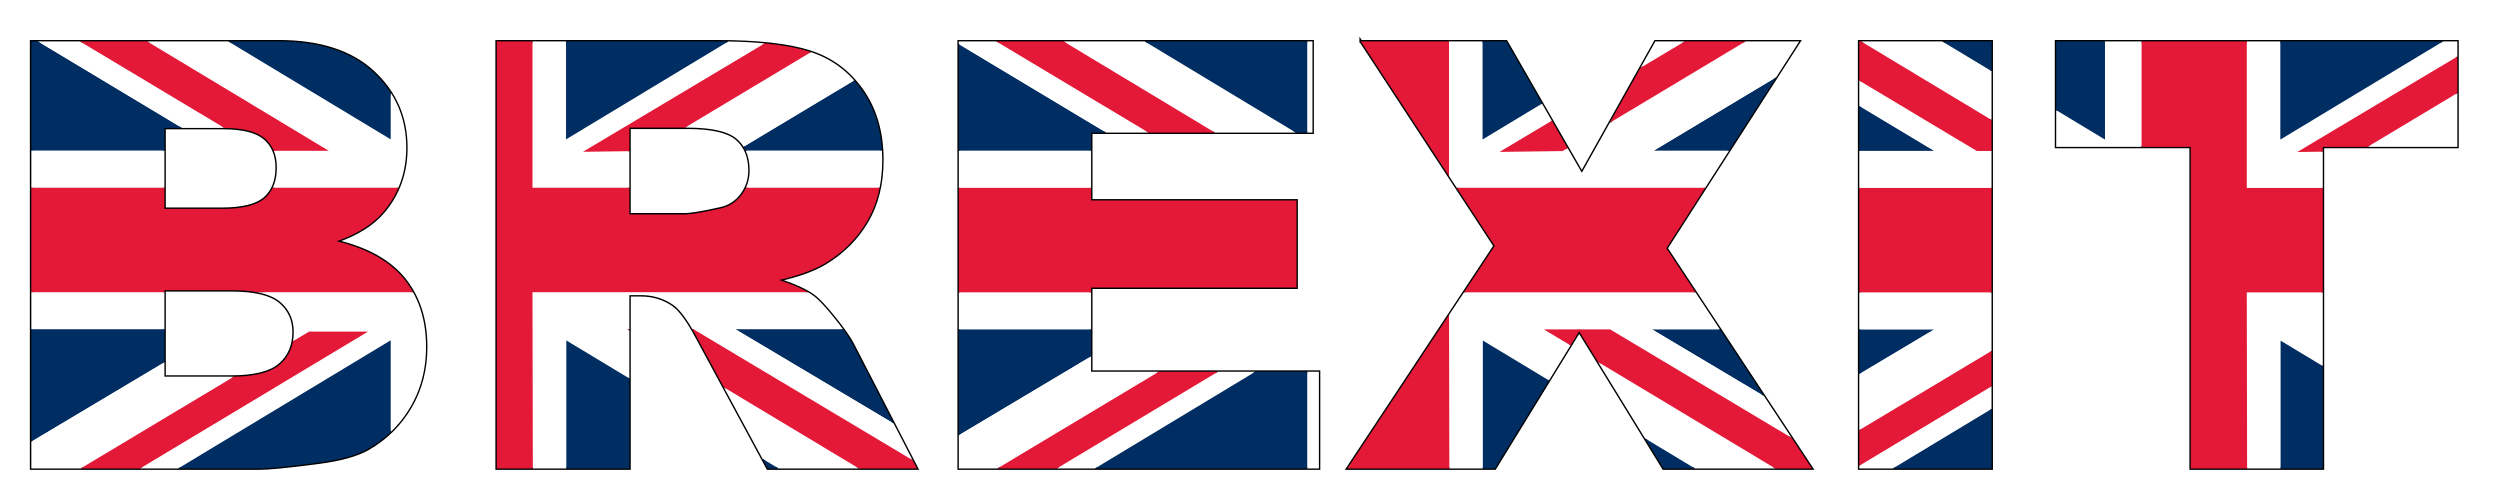
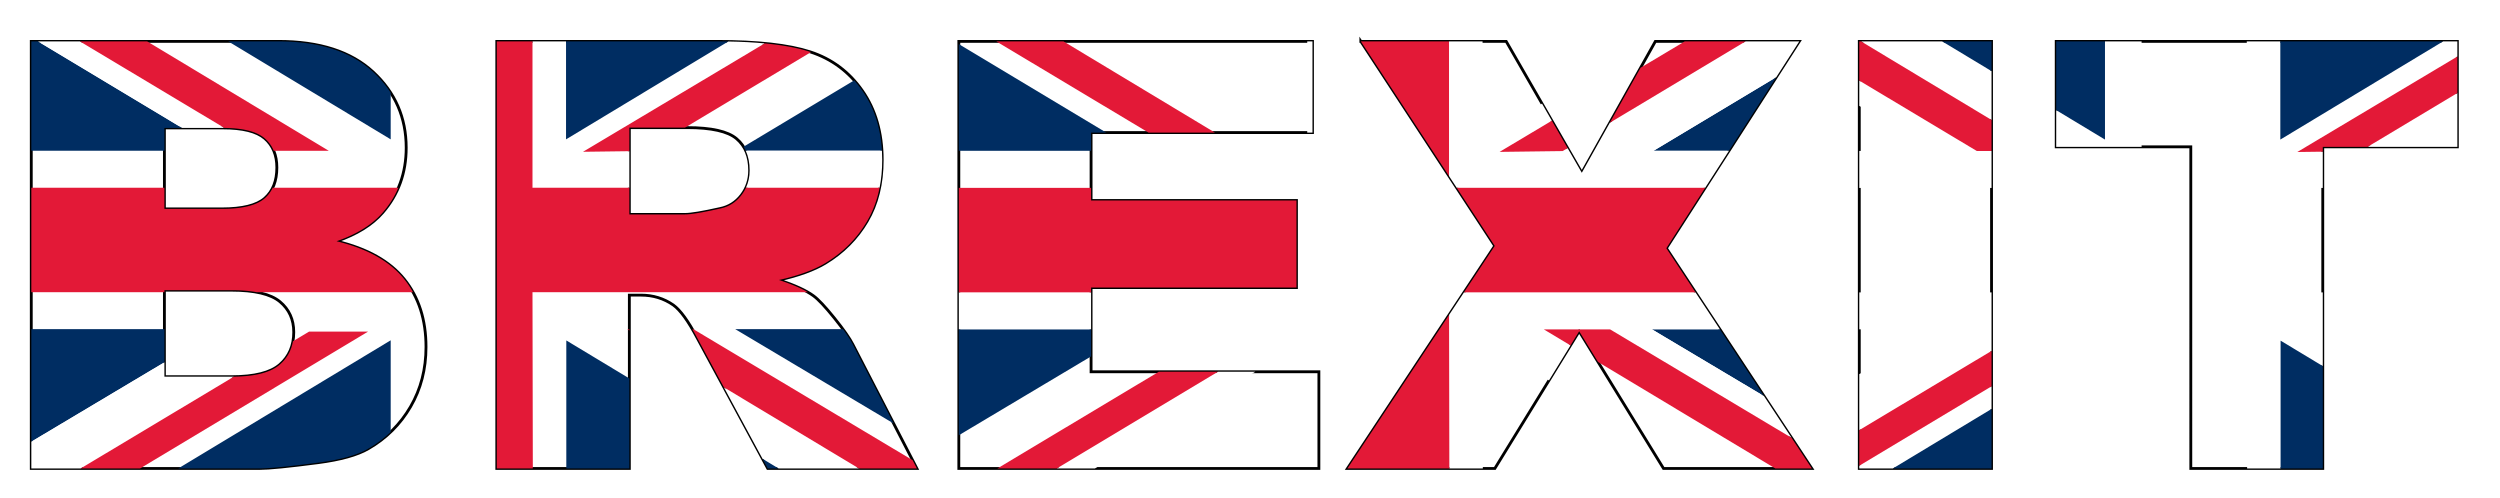
<svg xmlns="http://www.w3.org/2000/svg" enable-background="new 0 0 2638 526" viewBox="0 0 2638 526">
  <defs>
    <filter id="a" color-interpolation-filters="sRGB">
      <feFlood result="flood" flood-color="#000" flood-opacity="1" />
      <feComposite result="composite1" operator="in" in2="SourceGraphic" in="flood" />
      <feGaussianBlur result="blur" stdDeviation="4" in="composite1" />
      <feOffset result="offset" dy="6" dx="-6" />
      <feComposite result="composite2" in2="offset" in="SourceGraphic" />
    </filter>
  </defs>
  <g filter="url(#a)">
    <g fill="none" stroke="#000" stroke-width="3">
      <path d="M39 37.678h260.672c43.443 0 76.796 10.76 100.058 32.277 23.257 21.518 34.89 48.161 34.89 79.923 0 26.644-8.3 49.491-24.9 68.55-11.066 12.708-27.258 22.747-48.568 30.124 32.376 7.79 56.2 21.162 71.47 40.116 15.264 18.958 22.9 42.782 22.9 71.47 0 23.362-5.433 44.37-16.291 63.016-10.864 18.651-25.722 33.406-44.573 44.265-11.681 6.763-29.308 11.681-52.872 14.755-31.355 4.101-52.158 6.148-62.402 6.148H39V37.678zm140.48 176.753h60.558c21.72 0 36.833-3.737 45.34-11.22 8.503-7.477 12.757-18.29 12.757-32.43 0-13.113-4.254-23.362-12.757-30.74-8.507-7.377-23.313-11.066-44.418-11.066h-61.48v85.456zm0 177.06h71.009c23.977 0 40.884-4.249 50.72-12.756 9.837-8.502 14.755-19.927 14.755-34.275 0-13.318-4.87-24.025-14.6-32.123-9.738-8.092-26.798-12.142-51.182-12.142H179.48v91.297zM530.22 488.322V37.678h232.084c43.036 0 75.927 3.689 98.675 11.067 22.747 7.377 41.086 21.056 55.024 41.037 13.933 19.98 20.903 44.319 20.903 73.007 0 25.004-5.33 46.57-15.995 64.707-10.662 18.136-25.327 32.842-43.98 44.111-11.895 7.175-28.194 13.118-48.905 17.83 16.584 5.542 28.67 11.08 36.247 16.614 5.12 3.694 12.542 11.589 22.274 23.693 9.726 12.103 16.228 21.435 19.504 27.996l67.435 130.582H816.143l-74.434-137.714c-9.43-17.829-17.83-29.405-25.207-34.736-10.044-6.965-21.417-10.451-34.12-10.451h-12.296v182.9H530.22zm139.865-268.05h58.713c6.35 0 18.647-2.047 36.888-6.148 9.222-1.844 16.753-6.555 22.594-14.14 5.84-7.58 8.76-16.292 8.76-26.129 0-14.547-4.61-25.716-13.832-33.506-9.222-7.785-26.542-11.681-51.95-11.681h-61.172v91.604zM1017.751 37.678h373.18v96.215h-233.622v71.624h216.715v91.911h-216.715v88.838h240.385v102.056H1017.75V37.678zM1441.959 37.678h153.39l79.77 138.636 77.618-138.636h151.854L1764.326 255.93l153.483 232.392h-156.465l-88.991-144.784-88.992 144.784H1427.82l155.445-234.851-141.305-215.793zM1967.915 37.678h139.558v450.644h-139.558V37.678zM2175.715 37.678H2599v111.278h-142.017v339.366h-139.251V148.956h-142.017V37.678z" />
    </g>
    <path fill="#002D62" d="M1157.31 133.893h15.934L1017.75 40.537v112.615h139.558zM1748.92 341.421l118.473 70.565-46.604-70.565zM1830.379 153.152l49.972-77.756-129.64 77.756zM1157.31 341.421H1017.75v111.861l139.558-83.228z" />
    <path fill="#FFF" d="M1820.789 341.421l-25.736-38.965h-244.212l-15.792 23.86.306 162.006h35.335V353.345l69.767 42.085 22.715-36.956-28.126-16.899h69.932l191.499 114.447-29.084-44.036-118.473-70.565zM1330.556 386.266h-39.43l-170.011 102.056h40.257zM1830.379 153.152h-79.669l129.64-77.756 24.24-37.718h-56.674l-143.257 85.874-29.54 52.762-14.997-26.065-5.27 3.16-66.534.873 55.18-32.923-10.373-18.029-62.725 37.839V37.679h-35.397V179.77l8.142 12.433h262.136zM1385.38 37.678h5.551v96.215h-5.551zM1017.751 302.456h139.558v38.966h-139.558z" />
-     <path fill="#FFF" d="M1752.737 37.678l-15.556 27.786 46.569-27.786zM1217.865 133.893l-160.61-96.215h-39.504v2.86l155.493 93.355zM1157.31 386.266v-16.212l-139.559 83.228v35.04h40.647l170.354-102.056zM1017.751 153.152h139.558v39.051h-139.558zM1373.333 133.893l-159.504-96.215h-85.621l159.76 96.215zM1385.38 386.266h12.313v102.056h-12.313zM1741.837 456.585l52.612 31.737h84.839l-187.004-112.357z" />
    <path fill="#E31937" d="M1157.31 297.428h216.714v-91.911h-216.715v-13.314h-139.558v110.253h139.558zM1441.959 37.678l93.044 142.092V37.678zM1427.818 488.322h107.537l-.306-162.006zM1764.326 255.93l40.955-63.727h-262.136l40.119 61.268-32.423 48.985h244.213z" />
-     <path fill="#002D62" d="M1633.125 103.33l-37.775-65.652h-24.95v103.49zM1385.38 133.893V37.678H1213.83l159.504 96.215zM1761.344 488.322h33.105l-52.612-31.737zM1570.69 488.322h12.671l57.096-92.892-69.767-42.085zM1385.38 488.322V386.266h-54.824l-169.184 102.056z" />
    <path fill="#E31937" d="M1287.968 133.893l-159.76-96.215h-70.953l160.61 96.215zM1635.046 341.575l28.126 16.899 9.18-14.936 19.932 32.427 187.004 112.357h38.52l-21.331-32.3-191.5-114.447zM1228.752 386.266l-170.354 102.056h62.717l170.011-102.056zM1654.851 153.409l5.27-3.16-16.623-28.89-55.18 32.923zM1783.75 37.678l-46.57 27.786-32.521 58.088 143.257-85.874z" />
    <g>
-       <path fill="#002D62" d="M2226.185 140.732v-.05l-.92-.56zM1967.915 341.536v47.232l79.2-47.232zM1967.915 105.715v47.55h79.2z" />
      <path fill="#FFF" d="M2107.473 153.35h-15.525l-124.033-74.303v26.668l79.2 47.55h-79.2v39.052h139.558zM2107.473 69.069l-52.04-31.39h-85.62l137.66 82.905zM2227.175 37.678v103.605l-.99-.6v.05l-.92-.61-49.55-29.89v38.723h90.095V37.678zM2456.983 192.317v-38.274l-26.87.353L2599 53.63V37.678h-15.06l-171.745 103.605V37.678h-35.398v154.64zM2377.15 488.322h35.334V353.459l44.499 26.842V302.57h-80.186zM2107.473 401.656l-139.558 83.775v2.89h35.44l104.118-62.805zM2107.473 302.57h-139.558v38.966h79.2l-79.2 47.232v59.097l139.558-83.607zM2599 148.956V92.167l-94.736 56.789z" />
-       <path fill="#E31937" d="M1967.915 192.317h139.558v110.252h-139.558zM2376.797 192.317V37.678H2265.81v111.278h51.922v339.366h59.417l-.352-185.752h80.186V192.317z" />
      <path fill="#002D62" d="M2583.94 37.678h-171.745v103.605zM2107.473 37.678h-52.04l52.04 31.39zM2226.185 140.683l.99.6V37.678h-51.46v72.555l49.55 29.89zM2412.484 488.322h44.499v-108.02l-44.499-26.843zM2107.473 425.516l-104.118 62.806h104.118z" />
      <path fill="#E31937" d="M2107.473 153.35v-32.766l-137.66-82.906h-1.898v41.369l124.033 74.304zM2107.473 364.258l-139.558 83.607v37.566l139.558-83.775zM2456.983 154.043v-5.087h47.281L2599 92.167V53.63l-168.888 100.766z" />
    </g>
    <g>
      <path fill="none" d="M179.48 376.326v15.166h71.009c.772 0 1.516-.017 2.273-.026 22.764-.265 38.927-4.5 48.447-12.731 7.522-6.503 12.157-14.719 13.928-24.636.545-3.053.828-6.262.828-9.639 0-13.32-4.87-24.028-14.602-32.123-5.652-4.699-13.79-8.024-24.377-9.995-7.652-1.425-16.575-2.147-26.804-2.147H179.48v76.131zM792.899 153.038a37.16 37.16 0 00-2.286-4.212 36.73 36.73 0 00-7.406-8.477c-9.221-7.788-26.54-11.681-51.95-11.681h-61.172V220.272h58.713c6.35 0 18.647-2.05 36.888-6.148 9.222-1.844 16.753-6.558 22.594-14.14a42.506 42.506 0 004.829-7.895c2.616-5.574 3.931-11.65 3.931-18.234 0-7.951-1.387-14.885-4.141-20.817zM179.48 214.431h60.558c21.72 0 36.833-3.74 45.34-11.22 3.551-3.124 6.35-6.837 8.419-11.122 2.885-5.976 4.338-13.073 4.338-21.308 0-6.617-1.086-12.502-3.251-17.658-2.126-5.064-5.293-9.426-9.505-13.082-8.261-7.164-22.48-10.838-42.62-11.046-.601-.006-1.188-.02-1.8-.02h-61.478v85.456zM39.06 460.069V302.342h-.006V192.089h.006V37.678H39v450.644h.06z" />
      <path fill="#002D62" d="M179.48 341.308H39.06v118.76l140.42-83.742zM179.48 153.038v-24.063h18.641L46.058 37.678H39.06v115.36zM792.899 153.038h143.718c-1.423-24.49-8.289-45.58-20.614-63.256a116.299 116.299 0 00-8.665-10.966l-116.725 70.01a37.12 37.12 0 012.286 4.212zM948.991 440.89l-42.94-83.15c-2.142-4.291-5.673-9.773-10.572-16.433H781.8l167.192 99.583zM417.27 140.505v-.05l-.92-.56z" />
      <path fill="#FFF" d="M240.96 128.975c.61 0 1.198.014 1.798.02L90.325 37.678H46.058l152.063 91.297h42.839zM250.489 391.492H179.48v-15.166L39.06 460.07v28.253h52.028l161.674-96.856c-.757.009-1.501.026-2.273.026zM670.086 192.09v-38.563l-48.888.64 191.7-114.376c-11.63-1.097-24.44-1.767-38.422-2.009L603.28 141.055V37.678h-35.397V192.09h102.202z" />
-       <path fill="#FFF" d="M301.363 312.337c9.732 8.095 14.601 18.803 14.601 32.123 0 3.377-.282 6.586-.827 9.639l17.06-10.221h62.232L153.805 488.322h40.258L418.26 353.08v96.739c8.138-7.77 15.136-16.65 20.97-26.666 10.86-18.649 16.293-39.655 16.293-63.017 0-22.178-4.584-41.434-13.707-57.795h-164.83c10.588 1.97 18.725 5.296 24.377 9.995zM39.06 153.038h140.42v39.051H39.06zM39.06 302.342h140.42v38.966H39.06zM731.257 128.668c25.41 0 42.729 3.893 51.95 11.68a36.728 36.728 0 017.406 8.478l116.725-70.01c-12.43-13.912-27.636-23.849-45.62-29.816l-132.903 79.668h2.442zM568.235 488.322h35.335V353.23l66.516 40.124v-50.596l-2.16-1.298h2.16v-36.04h12.295c12.704 0 24.077 3.484 34.121 10.451 6.029 4.354 12.741 12.887 20.14 25.59h1.215l231.118 138.124-19.984-38.696L781.8 341.308h113.679c-2.594-3.526-5.565-7.376-8.932-11.567-9.732-12.101-17.153-19.996-22.274-23.69-1.693-1.236-3.624-2.473-5.766-3.71H567.883l.352 185.98zM294.884 153.123c2.165 5.156 3.251 11.04 3.251 17.658 0 8.235-1.453 15.332-4.338 21.308H426.36c5.495-12.818 8.259-26.883 8.259-42.211 0-21.748-5.456-41.094-16.36-58.039v49.216l-.99-.6v.05l-.92-.61L246.897 37.677h-85.62l191.689 115.445h-58.082z" />
      <path fill="#FFF" d="M810.64 478.14l16.878 10.182h84.839l-142.486-85.61zM797.04 173.855c0 6.584-1.315 12.66-3.932 18.234h141.037c1.831-9.18 2.76-18.941 2.76-29.3 0-3.31-.103-6.557-.288-9.751H792.899c2.754 5.932 4.141 12.866 4.141 20.817z" />
      <path fill="#E31937" d="M876.93 271.607c18.654-11.271 33.32-25.975 43.981-44.111 6.246-10.622 10.647-22.43 13.235-35.407H793.109a42.518 42.518 0 01-4.83 7.895c-5.84 7.582-13.371 12.295-22.593 14.14-18.241 4.098-30.537 6.148-36.888 6.148h-58.712v-28.183H567.883V37.68H530.22v450.643h38.015l-.352-185.98h290.624c-7.449-4.3-17.602-8.6-30.481-12.906 20.71-4.713 37.01-10.656 48.904-17.829zM285.378 203.211c-8.507 7.48-23.62 11.22-45.34 11.22H179.48V192.09H39.054v110.253H179.48v-2.147h70.702c10.23 0 19.152.722 26.804 2.147h164.83a97.245 97.245 0 00-9.195-13.674c-15.27-18.957-39.093-32.328-71.47-40.116 21.311-7.377 37.503-17.419 48.57-30.125 7.048-8.093 12.585-16.877 16.64-26.338H293.798c-2.069 4.286-4.868 7.999-8.419 11.122z" />
      <path fill="#002D62" d="M774.476 37.782a702.35 702.35 0 00-12.171-.104H603.28v103.377L774.476 37.782zM417.27 140.455l.99.6V91.839c-5.022-7.803-11.197-15.1-18.53-21.884-23.262-21.518-56.615-32.277-100.058-32.277h-52.775L416.35 139.894l.92.56zM816.143 488.322h11.375L810.64 478.14zM603.57 488.322h66.515v-94.967L603.57 353.23zM194.063 488.322h85.321c10.244 0 31.047-2.05 62.402-6.148 23.564-3.074 41.191-7.992 52.872-14.755 8.727-5.028 16.587-10.902 23.602-17.6v-96.738L194.063 488.32z" />
      <path fill="#E31937" d="M285.378 140.041c4.213 3.656 7.38 8.018 9.506 13.082h58.082L161.276 37.678H90.325l152.433 91.317c20.14.207 34.36 3.882 42.62 11.046zM736.641 341.461a255.88 255.88 0 015.068 9.147l28.162 52.105 142.486 85.609h61.13l-4.512-8.736-231.118-138.125h-1.216zM670.086 342.759v-1.298h-2.16zM332.197 343.878l-17.06 10.22c-1.77 9.918-6.406 18.134-13.928 24.637-9.52 8.23-25.683 12.466-48.447 12.731L91.088 488.322h62.717l240.624-144.444h-62.231zM670.086 153.526v-24.858h58.729L861.718 49c-.248-.082-.49-.175-.74-.255-12.809-4.155-28.836-7.14-48.08-8.954l-191.7 114.377 48.888-.642z" />
    </g>
  </g>
</svg>